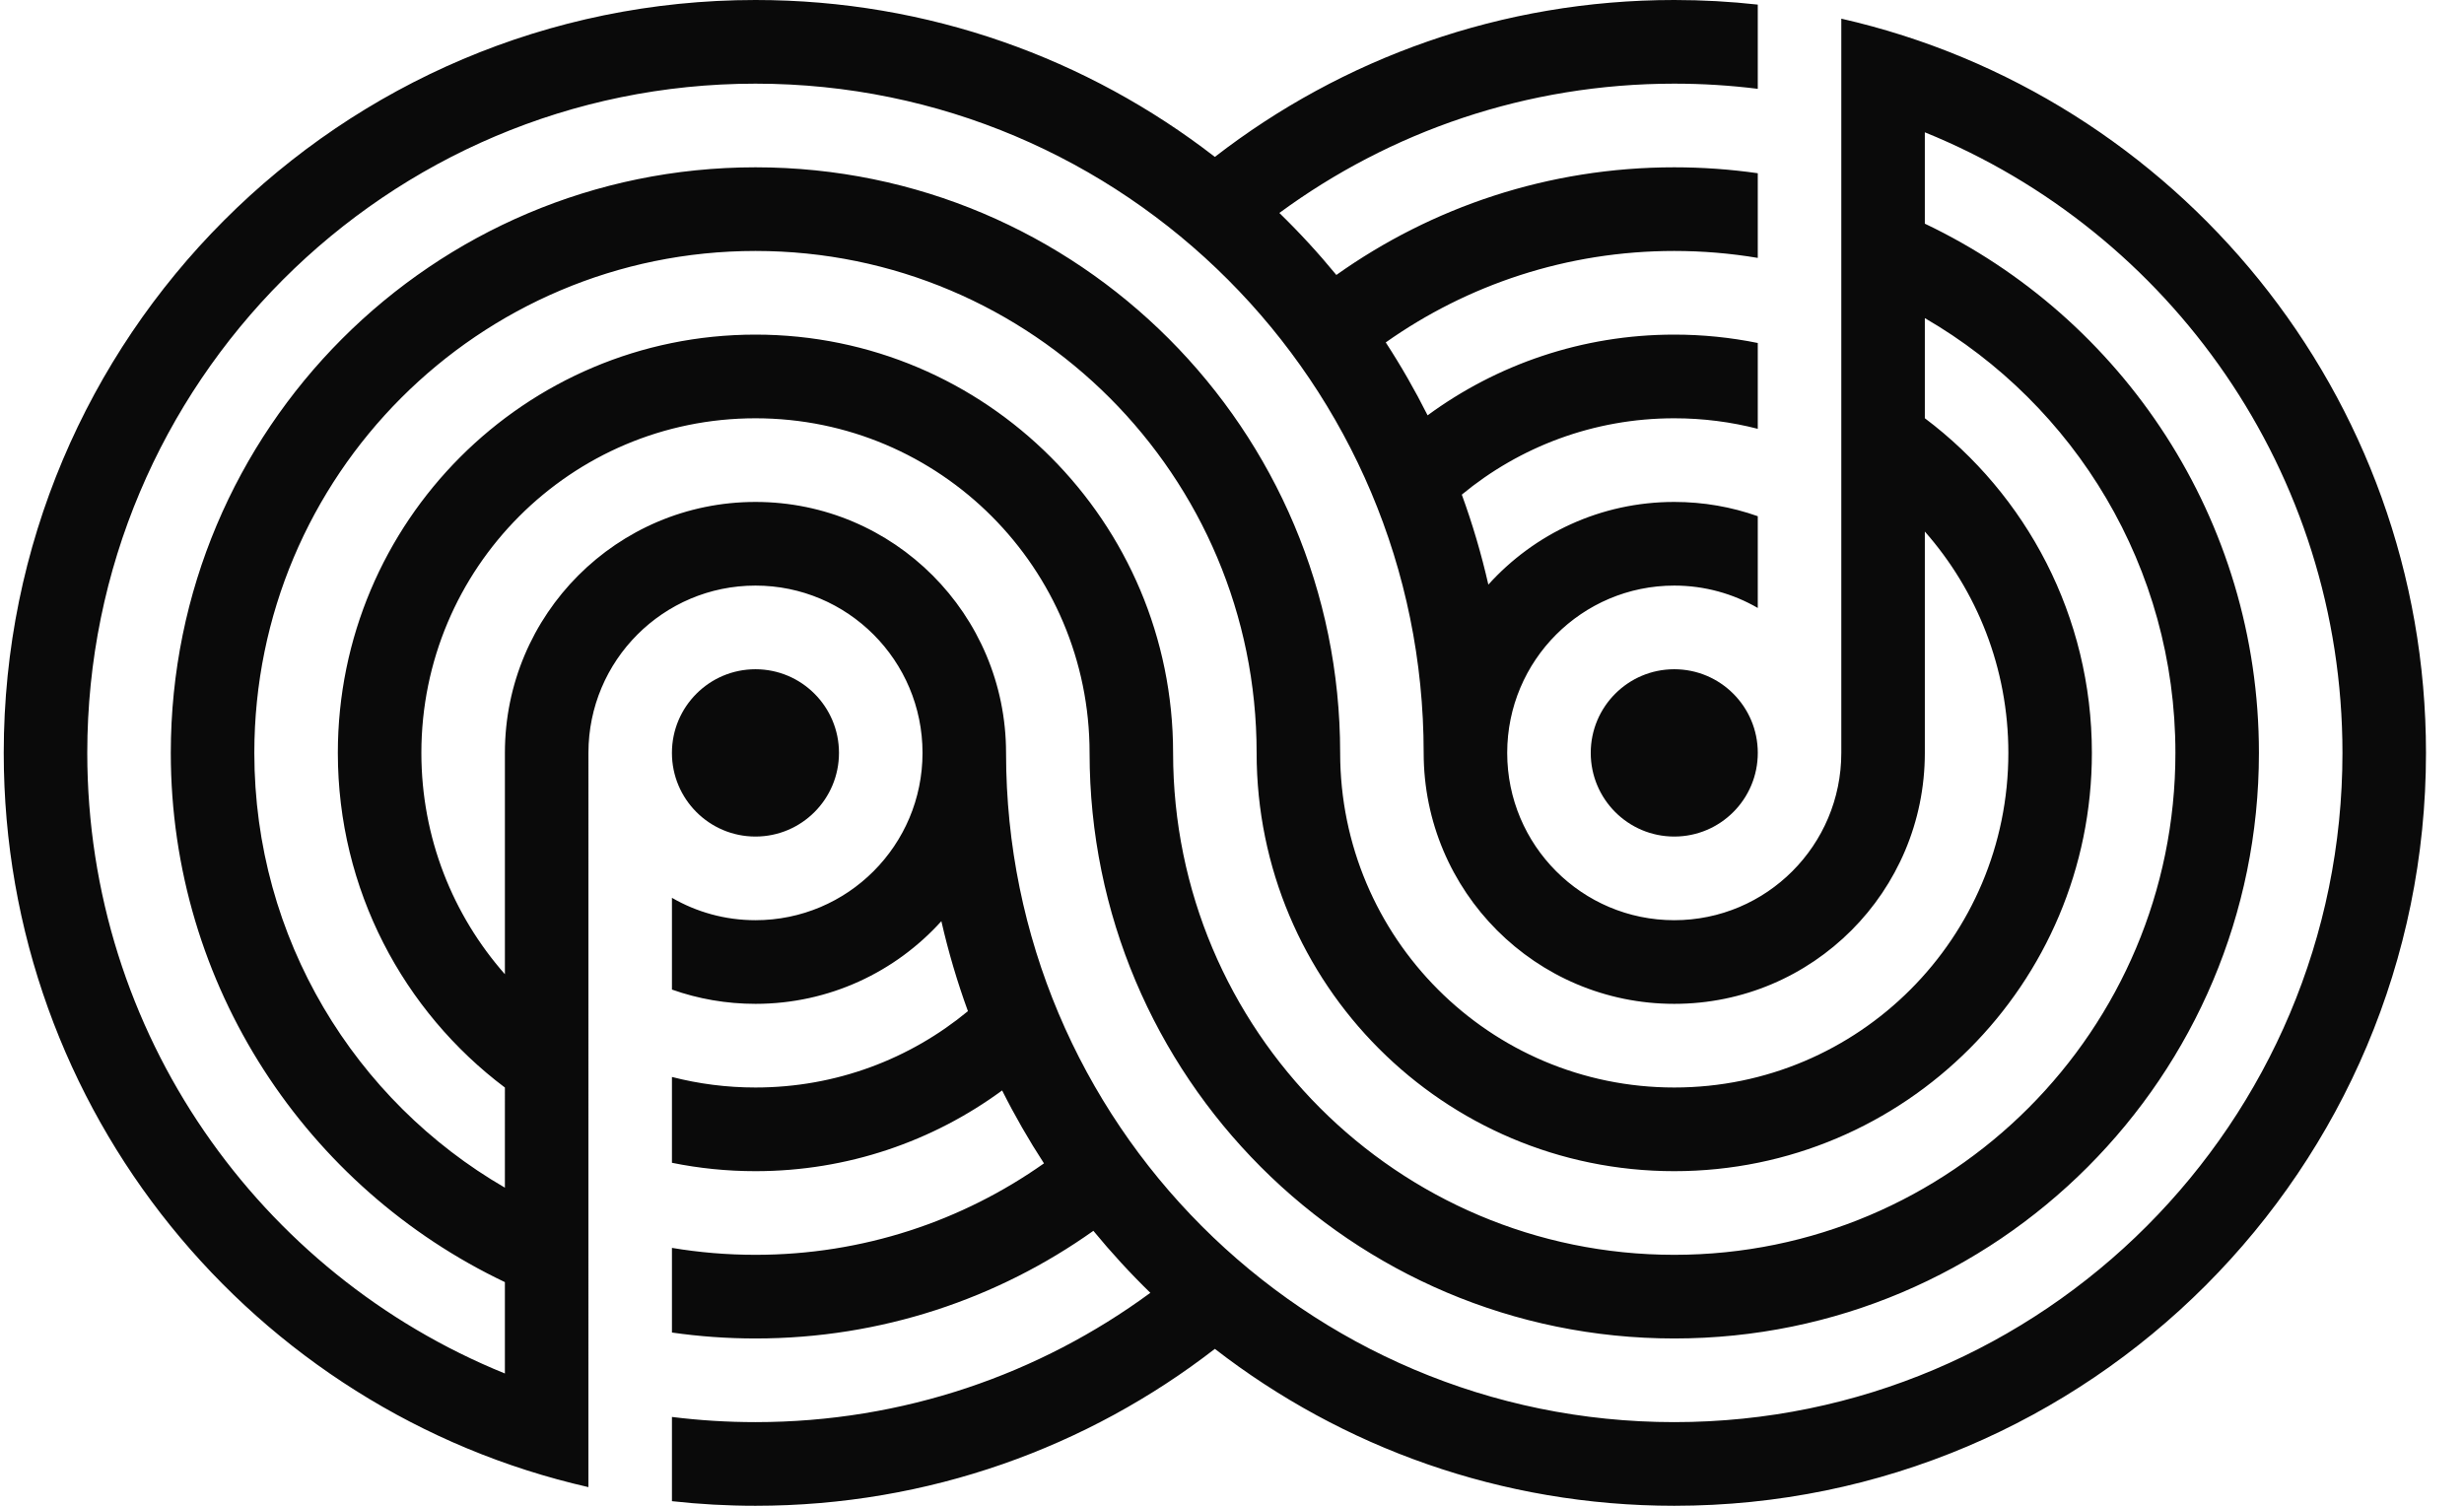
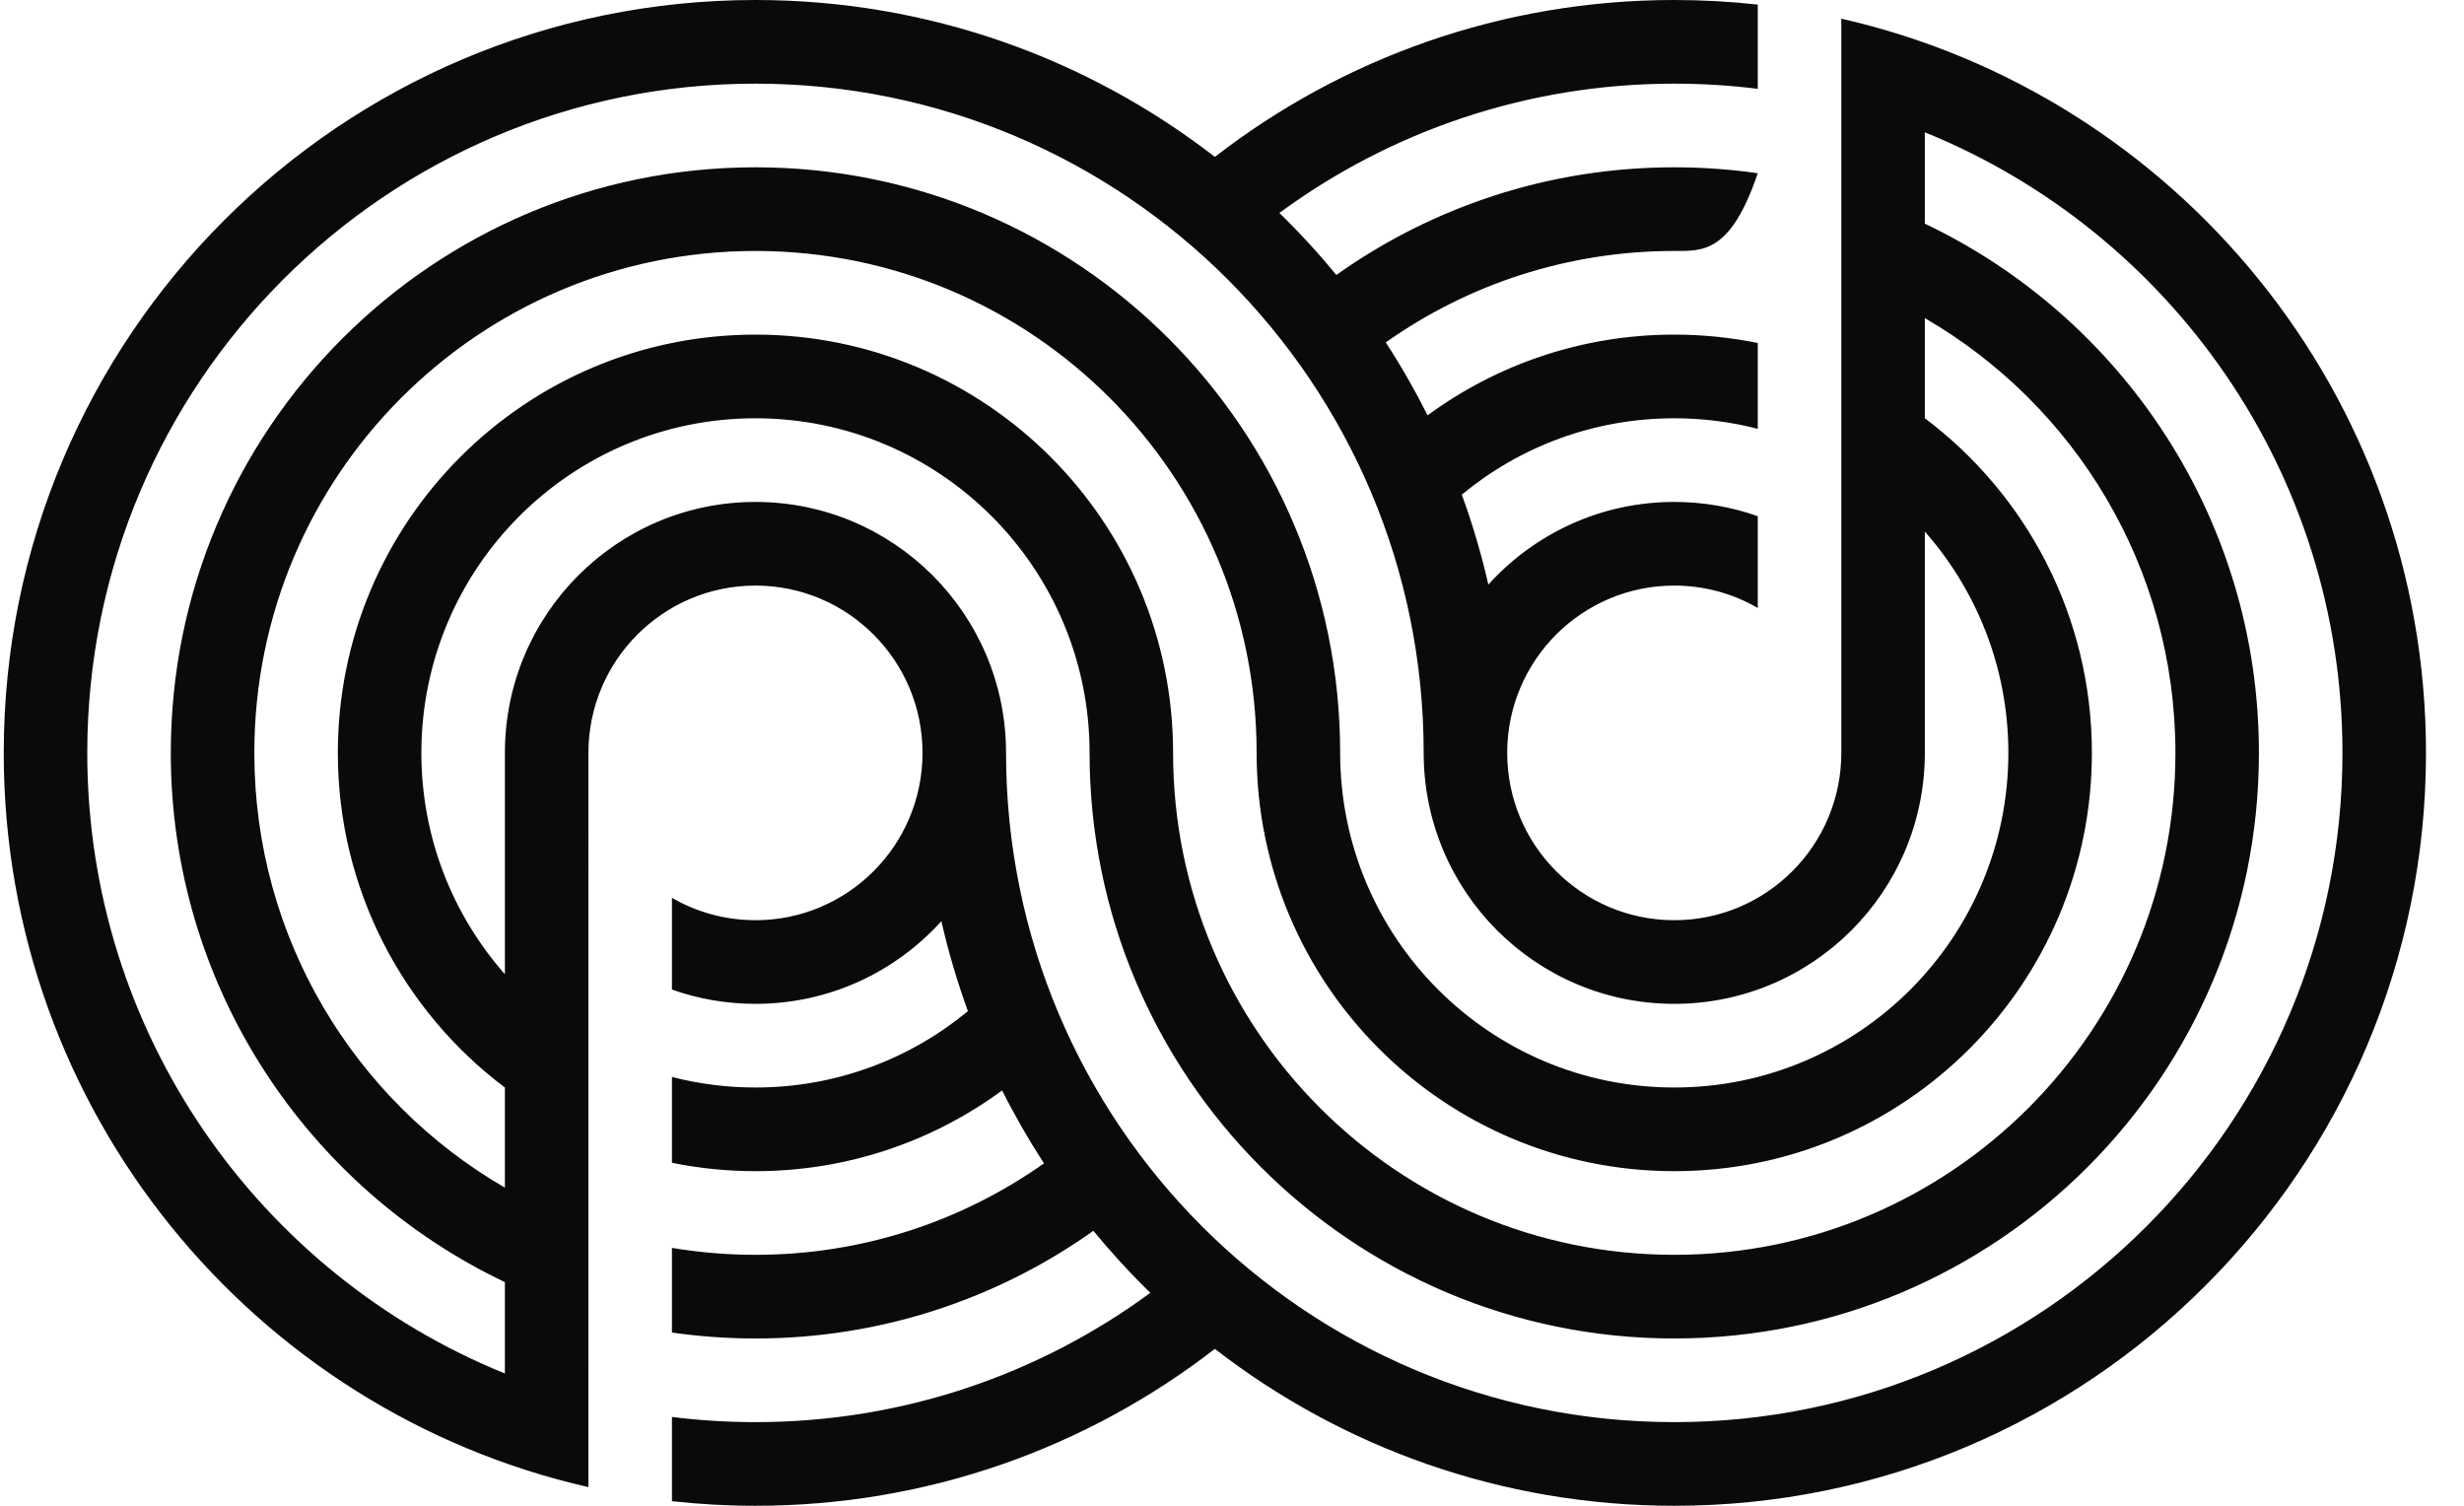
<svg xmlns="http://www.w3.org/2000/svg" width="180" height="110" viewBox="0 0 180 110" fill="none">
-   <path d="M61.289 55C61.289 58.375 58.558 61.111 55.188 61.111C51.818 61.111 49.086 58.375 49.086 55C49.086 51.625 51.818 48.889 55.188 48.889C58.558 48.889 61.289 51.625 61.289 55Z" fill="#0A0A0A" />
-   <path d="M128.41 55C128.41 58.375 125.679 61.111 122.309 61.111C118.939 61.111 116.207 58.375 116.207 55C116.207 51.625 118.939 48.889 122.309 48.889C125.679 48.889 128.41 51.625 128.41 55Z" fill="#0A0A0A" />
-   <path fill-rule="evenodd" clip-rule="evenodd" d="M122.308 6.22264e-06C124.37 6.58381e-06 126.406 0.114 128.409 0.336V6.489C126.41 6.24 124.374 6.111 122.308 6.111C111.513 6.111 101.542 9.617 93.46 15.557C94.93 16.987 96.32 18.5 97.623 20.086C104.593 15.134 113.114 12.222 122.308 12.222C124.379 12.222 126.416 12.37 128.409 12.655V18.84C126.425 18.507 124.386 18.333 122.308 18.333C114.458 18.333 107.191 20.804 101.232 25.014C102.346 26.726 103.367 28.504 104.289 30.341C109.337 26.635 115.569 24.444 122.308 24.444C124.397 24.444 126.437 24.655 128.409 25.056V31.326C126.459 30.823 124.414 30.556 122.308 30.556C116.411 30.556 111.007 32.647 106.788 36.133C107.566 38.266 108.215 40.46 108.727 42.707C112.077 38.997 116.92 36.667 122.308 36.667C124.447 36.667 126.501 37.034 128.409 37.71V44.413C126.614 43.373 124.53 42.778 122.308 42.778C115.568 42.778 110.104 48.25 110.104 55C110.104 61.75 115.568 67.222 122.308 67.222C129.047 67.222 134.511 61.75 134.511 55L134.511 54.936V1.363C158.966 6.921 177.223 28.825 177.223 55C177.223 85.376 152.636 110 122.308 110C109.669 110 98.028 105.724 88.748 98.538C79.468 105.723 67.824 110 55.189 110C53.126 110 51.09 109.886 49.087 109.664V103.511C51.086 103.76 53.122 103.889 55.189 103.889C65.983 103.889 75.954 100.383 84.035 94.443C82.566 93.013 81.177 91.5 79.874 89.914C72.903 94.865 64.382 97.778 55.189 97.778C53.117 97.778 51.08 97.63 49.087 97.344V91.16C51.071 91.493 53.11 91.667 55.189 91.667C63.038 91.667 70.305 89.196 76.264 84.986C75.15 83.274 74.129 81.496 73.207 79.659C68.159 83.365 61.928 85.556 55.189 85.556C53.099 85.556 51.059 85.345 49.087 84.944V78.674C51.037 79.177 53.082 79.444 55.189 79.444C61.085 79.444 66.489 77.353 70.709 73.867C69.931 71.734 69.281 69.54 68.769 67.293C65.42 71.003 60.576 73.333 55.189 73.333C53.049 73.333 50.995 72.966 49.087 72.29V65.587C50.882 66.627 52.966 67.222 55.189 67.222C61.928 67.222 67.392 61.75 67.392 55C67.392 48.25 61.928 42.778 55.189 42.778C48.449 42.778 42.986 48.25 42.986 55L42.985 108.637C18.53 103.079 0.273 81.175 0.273 55C0.273 24.624 24.86 0 55.189 0C67.827 0 79.468 4.276 88.748 11.462C98.028 4.277 109.672 0 122.308 6.22264e-06ZM140.612 9.665V16.339C155.043 23.204 165.019 37.935 165.019 55C165.019 78.626 145.897 97.778 122.308 97.778C98.718 97.778 79.596 78.626 79.596 55C79.596 41.5 68.668 30.556 55.189 30.556C41.709 30.556 30.782 41.5 30.782 55C30.782 61.199 33.086 66.86 36.884 71.169V55C36.884 44.875 45.079 36.667 55.189 36.667C65.299 36.667 73.494 44.875 73.494 55C73.494 82.001 95.348 103.889 122.308 103.889C149.267 103.889 171.121 82.001 171.121 55C171.121 34.483 158.502 16.917 140.612 9.665ZM36.884 79.447L36.883 86.761C25.941 80.421 18.579 68.572 18.579 55C18.579 34.75 34.97 18.333 55.189 18.333C75.408 18.333 91.799 34.75 91.799 55C91.799 71.875 105.458 85.556 122.308 85.556C139.157 85.556 152.816 71.875 152.816 55C152.816 45.003 148.023 36.128 140.613 30.553V23.239C151.555 29.578 158.918 41.428 158.918 55C158.918 75.25 142.527 91.667 122.308 91.667C102.088 91.667 85.697 75.25 85.697 55C85.697 38.125 72.038 24.444 55.189 24.444C38.339 24.444 24.68 38.125 24.68 55C24.68 64.997 29.474 73.872 36.884 79.447ZM12.477 55C12.477 72.065 22.453 86.796 36.883 93.661V100.335C18.994 93.083 6.375 75.517 6.375 55C6.375 27.999 28.23 6.111 55.189 6.111C82.148 6.111 104.002 27.999 104.002 55C104.002 65.125 112.198 73.333 122.308 73.333C132.417 73.333 140.613 65.125 140.613 55V38.831C144.41 43.14 146.714 48.801 146.714 55C146.714 68.5 135.787 79.444 122.308 79.444C108.828 79.444 97.901 68.5 97.901 55C97.901 31.374 78.778 12.222 55.189 12.222C31.6 12.222 12.477 31.374 12.477 55Z" fill="#0A0A0A" />
+   <path fill-rule="evenodd" clip-rule="evenodd" d="M122.308 6.22264e-06C124.37 6.58381e-06 126.406 0.114 128.409 0.336V6.489C126.41 6.24 124.374 6.111 122.308 6.111C111.513 6.111 101.542 9.617 93.46 15.557C94.93 16.987 96.32 18.5 97.623 20.086C104.593 15.134 113.114 12.222 122.308 12.222C124.379 12.222 126.416 12.37 128.409 12.655C126.425 18.507 124.386 18.333 122.308 18.333C114.458 18.333 107.191 20.804 101.232 25.014C102.346 26.726 103.367 28.504 104.289 30.341C109.337 26.635 115.569 24.444 122.308 24.444C124.397 24.444 126.437 24.655 128.409 25.056V31.326C126.459 30.823 124.414 30.556 122.308 30.556C116.411 30.556 111.007 32.647 106.788 36.133C107.566 38.266 108.215 40.46 108.727 42.707C112.077 38.997 116.92 36.667 122.308 36.667C124.447 36.667 126.501 37.034 128.409 37.71V44.413C126.614 43.373 124.53 42.778 122.308 42.778C115.568 42.778 110.104 48.25 110.104 55C110.104 61.75 115.568 67.222 122.308 67.222C129.047 67.222 134.511 61.75 134.511 55L134.511 54.936V1.363C158.966 6.921 177.223 28.825 177.223 55C177.223 85.376 152.636 110 122.308 110C109.669 110 98.028 105.724 88.748 98.538C79.468 105.723 67.824 110 55.189 110C53.126 110 51.09 109.886 49.087 109.664V103.511C51.086 103.76 53.122 103.889 55.189 103.889C65.983 103.889 75.954 100.383 84.035 94.443C82.566 93.013 81.177 91.5 79.874 89.914C72.903 94.865 64.382 97.778 55.189 97.778C53.117 97.778 51.08 97.63 49.087 97.344V91.16C51.071 91.493 53.11 91.667 55.189 91.667C63.038 91.667 70.305 89.196 76.264 84.986C75.15 83.274 74.129 81.496 73.207 79.659C68.159 83.365 61.928 85.556 55.189 85.556C53.099 85.556 51.059 85.345 49.087 84.944V78.674C51.037 79.177 53.082 79.444 55.189 79.444C61.085 79.444 66.489 77.353 70.709 73.867C69.931 71.734 69.281 69.54 68.769 67.293C65.42 71.003 60.576 73.333 55.189 73.333C53.049 73.333 50.995 72.966 49.087 72.29V65.587C50.882 66.627 52.966 67.222 55.189 67.222C61.928 67.222 67.392 61.75 67.392 55C67.392 48.25 61.928 42.778 55.189 42.778C48.449 42.778 42.986 48.25 42.986 55L42.985 108.637C18.53 103.079 0.273 81.175 0.273 55C0.273 24.624 24.86 0 55.189 0C67.827 0 79.468 4.276 88.748 11.462C98.028 4.277 109.672 0 122.308 6.22264e-06ZM140.612 9.665V16.339C155.043 23.204 165.019 37.935 165.019 55C165.019 78.626 145.897 97.778 122.308 97.778C98.718 97.778 79.596 78.626 79.596 55C79.596 41.5 68.668 30.556 55.189 30.556C41.709 30.556 30.782 41.5 30.782 55C30.782 61.199 33.086 66.86 36.884 71.169V55C36.884 44.875 45.079 36.667 55.189 36.667C65.299 36.667 73.494 44.875 73.494 55C73.494 82.001 95.348 103.889 122.308 103.889C149.267 103.889 171.121 82.001 171.121 55C171.121 34.483 158.502 16.917 140.612 9.665ZM36.884 79.447L36.883 86.761C25.941 80.421 18.579 68.572 18.579 55C18.579 34.75 34.97 18.333 55.189 18.333C75.408 18.333 91.799 34.75 91.799 55C91.799 71.875 105.458 85.556 122.308 85.556C139.157 85.556 152.816 71.875 152.816 55C152.816 45.003 148.023 36.128 140.613 30.553V23.239C151.555 29.578 158.918 41.428 158.918 55C158.918 75.25 142.527 91.667 122.308 91.667C102.088 91.667 85.697 75.25 85.697 55C85.697 38.125 72.038 24.444 55.189 24.444C38.339 24.444 24.68 38.125 24.68 55C24.68 64.997 29.474 73.872 36.884 79.447ZM12.477 55C12.477 72.065 22.453 86.796 36.883 93.661V100.335C18.994 93.083 6.375 75.517 6.375 55C6.375 27.999 28.23 6.111 55.189 6.111C82.148 6.111 104.002 27.999 104.002 55C104.002 65.125 112.198 73.333 122.308 73.333C132.417 73.333 140.613 65.125 140.613 55V38.831C144.41 43.14 146.714 48.801 146.714 55C146.714 68.5 135.787 79.444 122.308 79.444C108.828 79.444 97.901 68.5 97.901 55C97.901 31.374 78.778 12.222 55.189 12.222C31.6 12.222 12.477 31.374 12.477 55Z" fill="#0A0A0A" />
</svg>